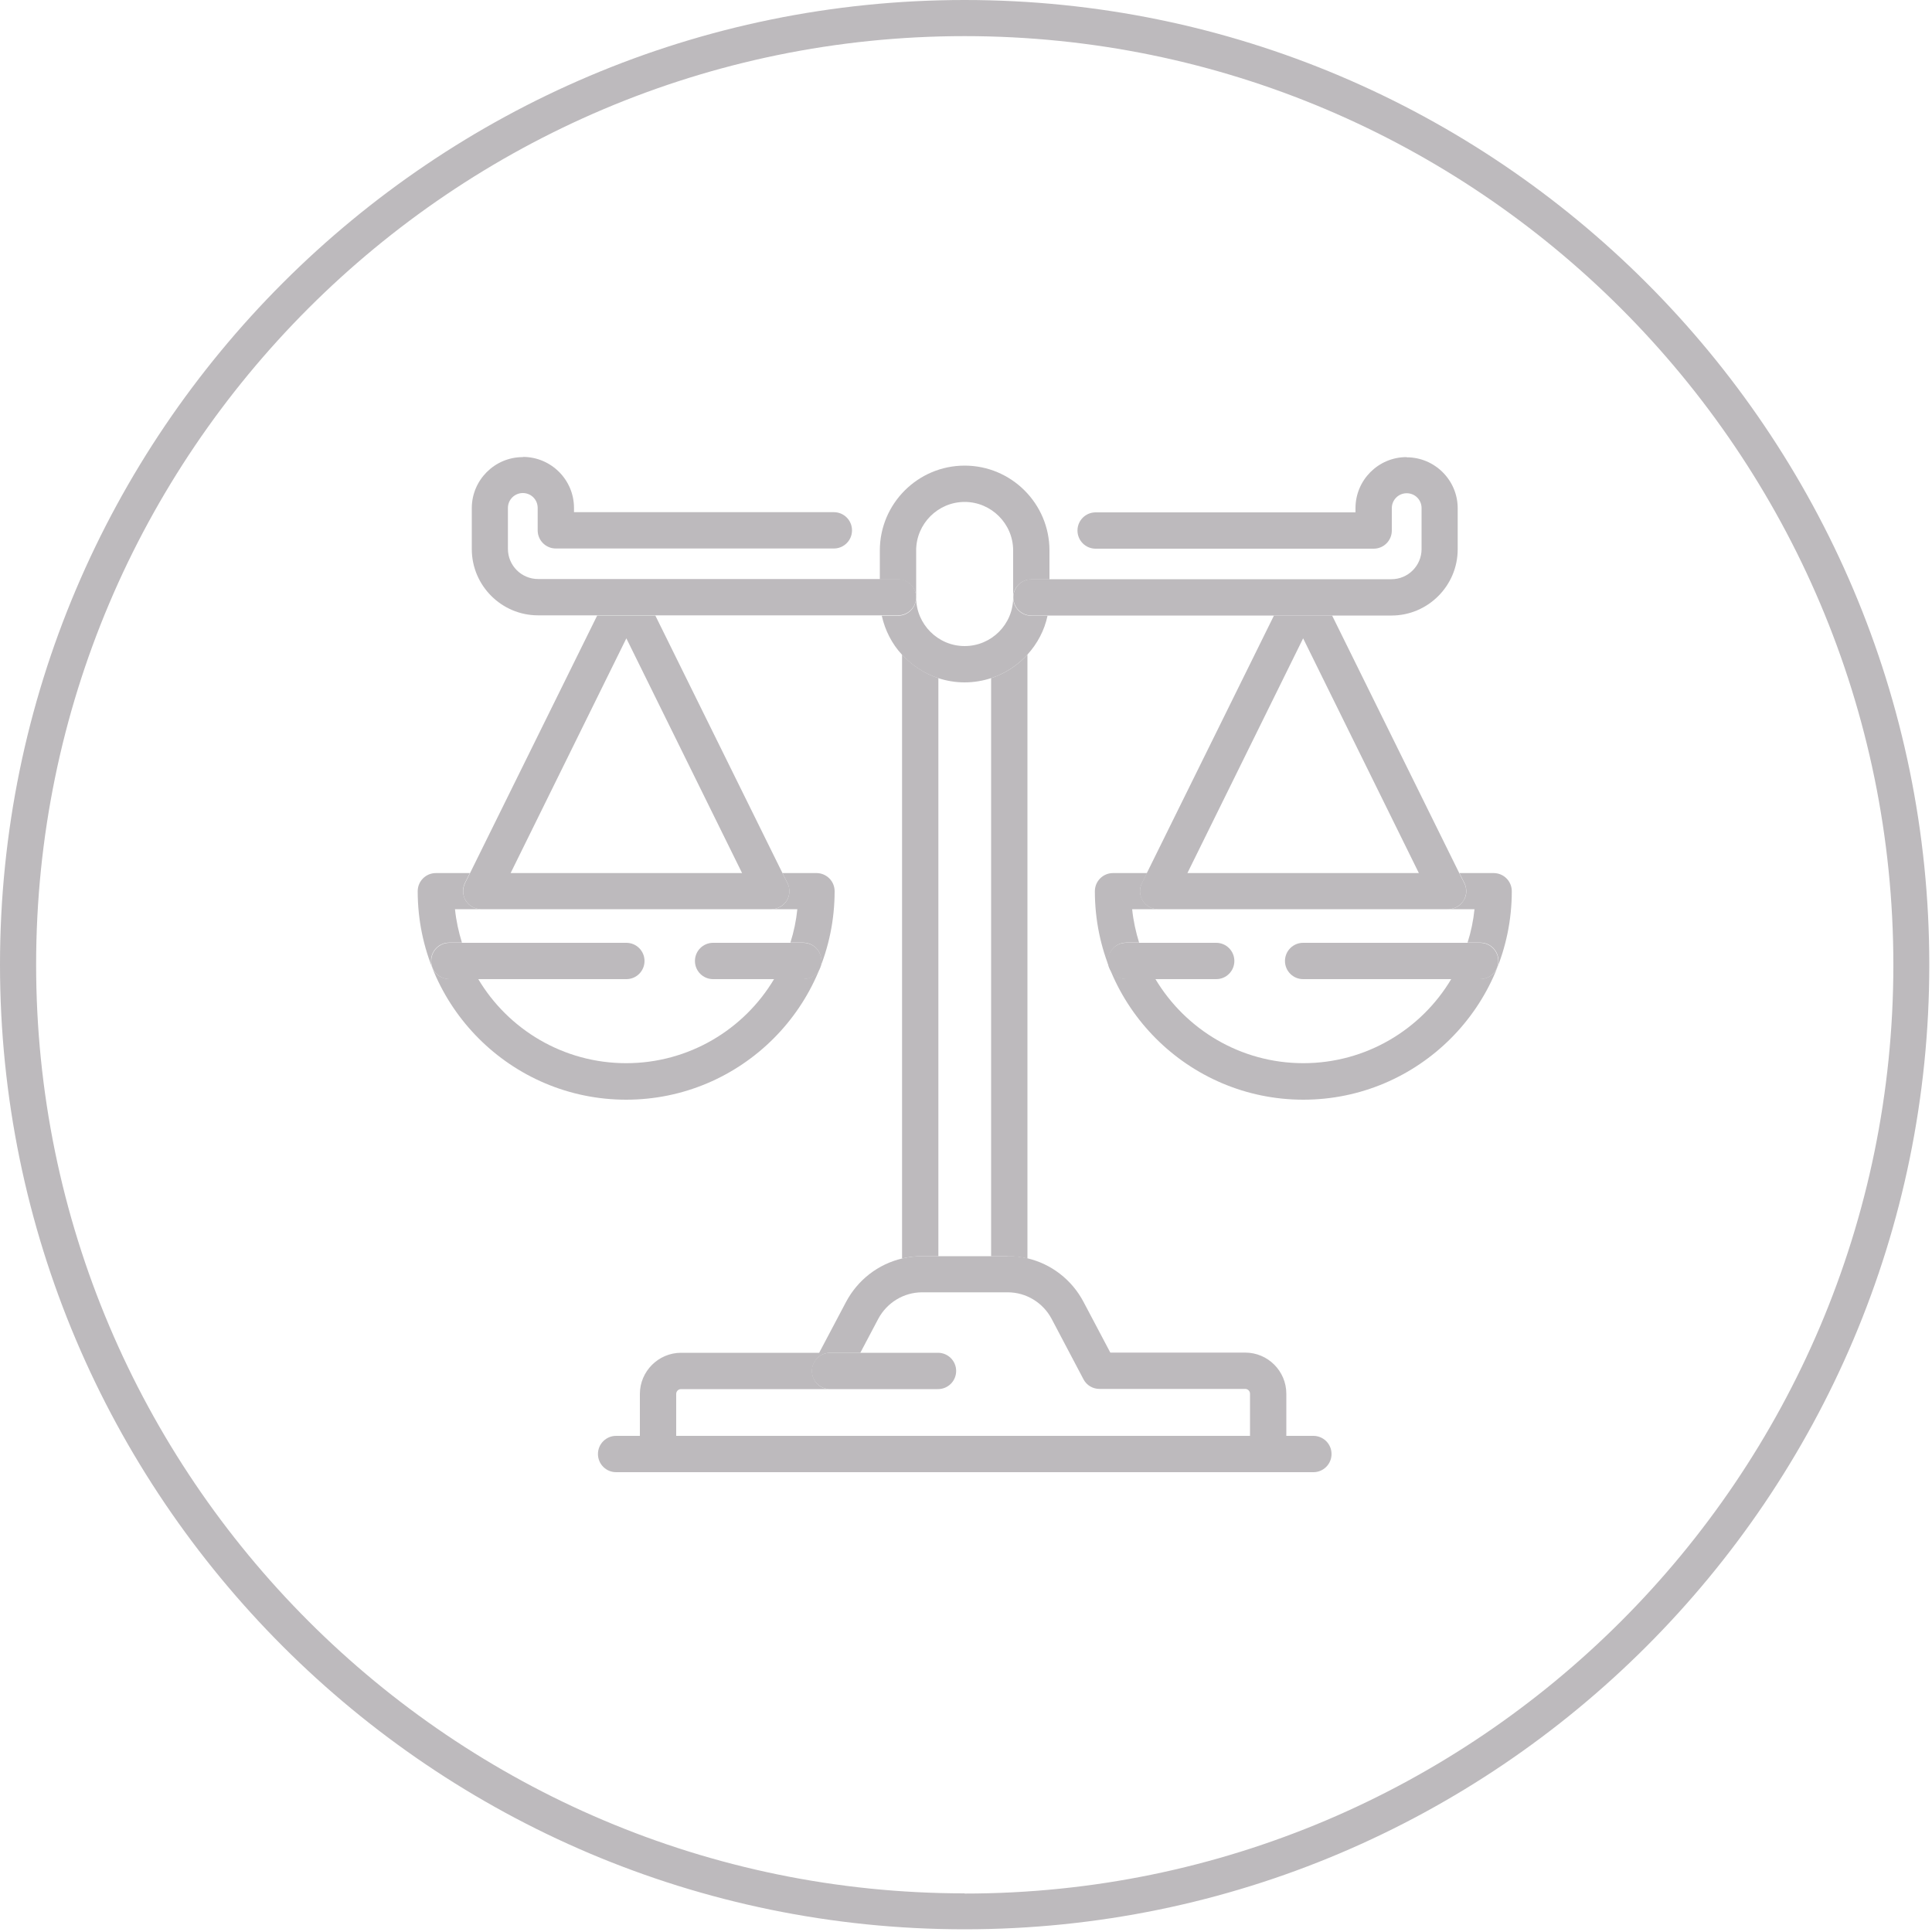
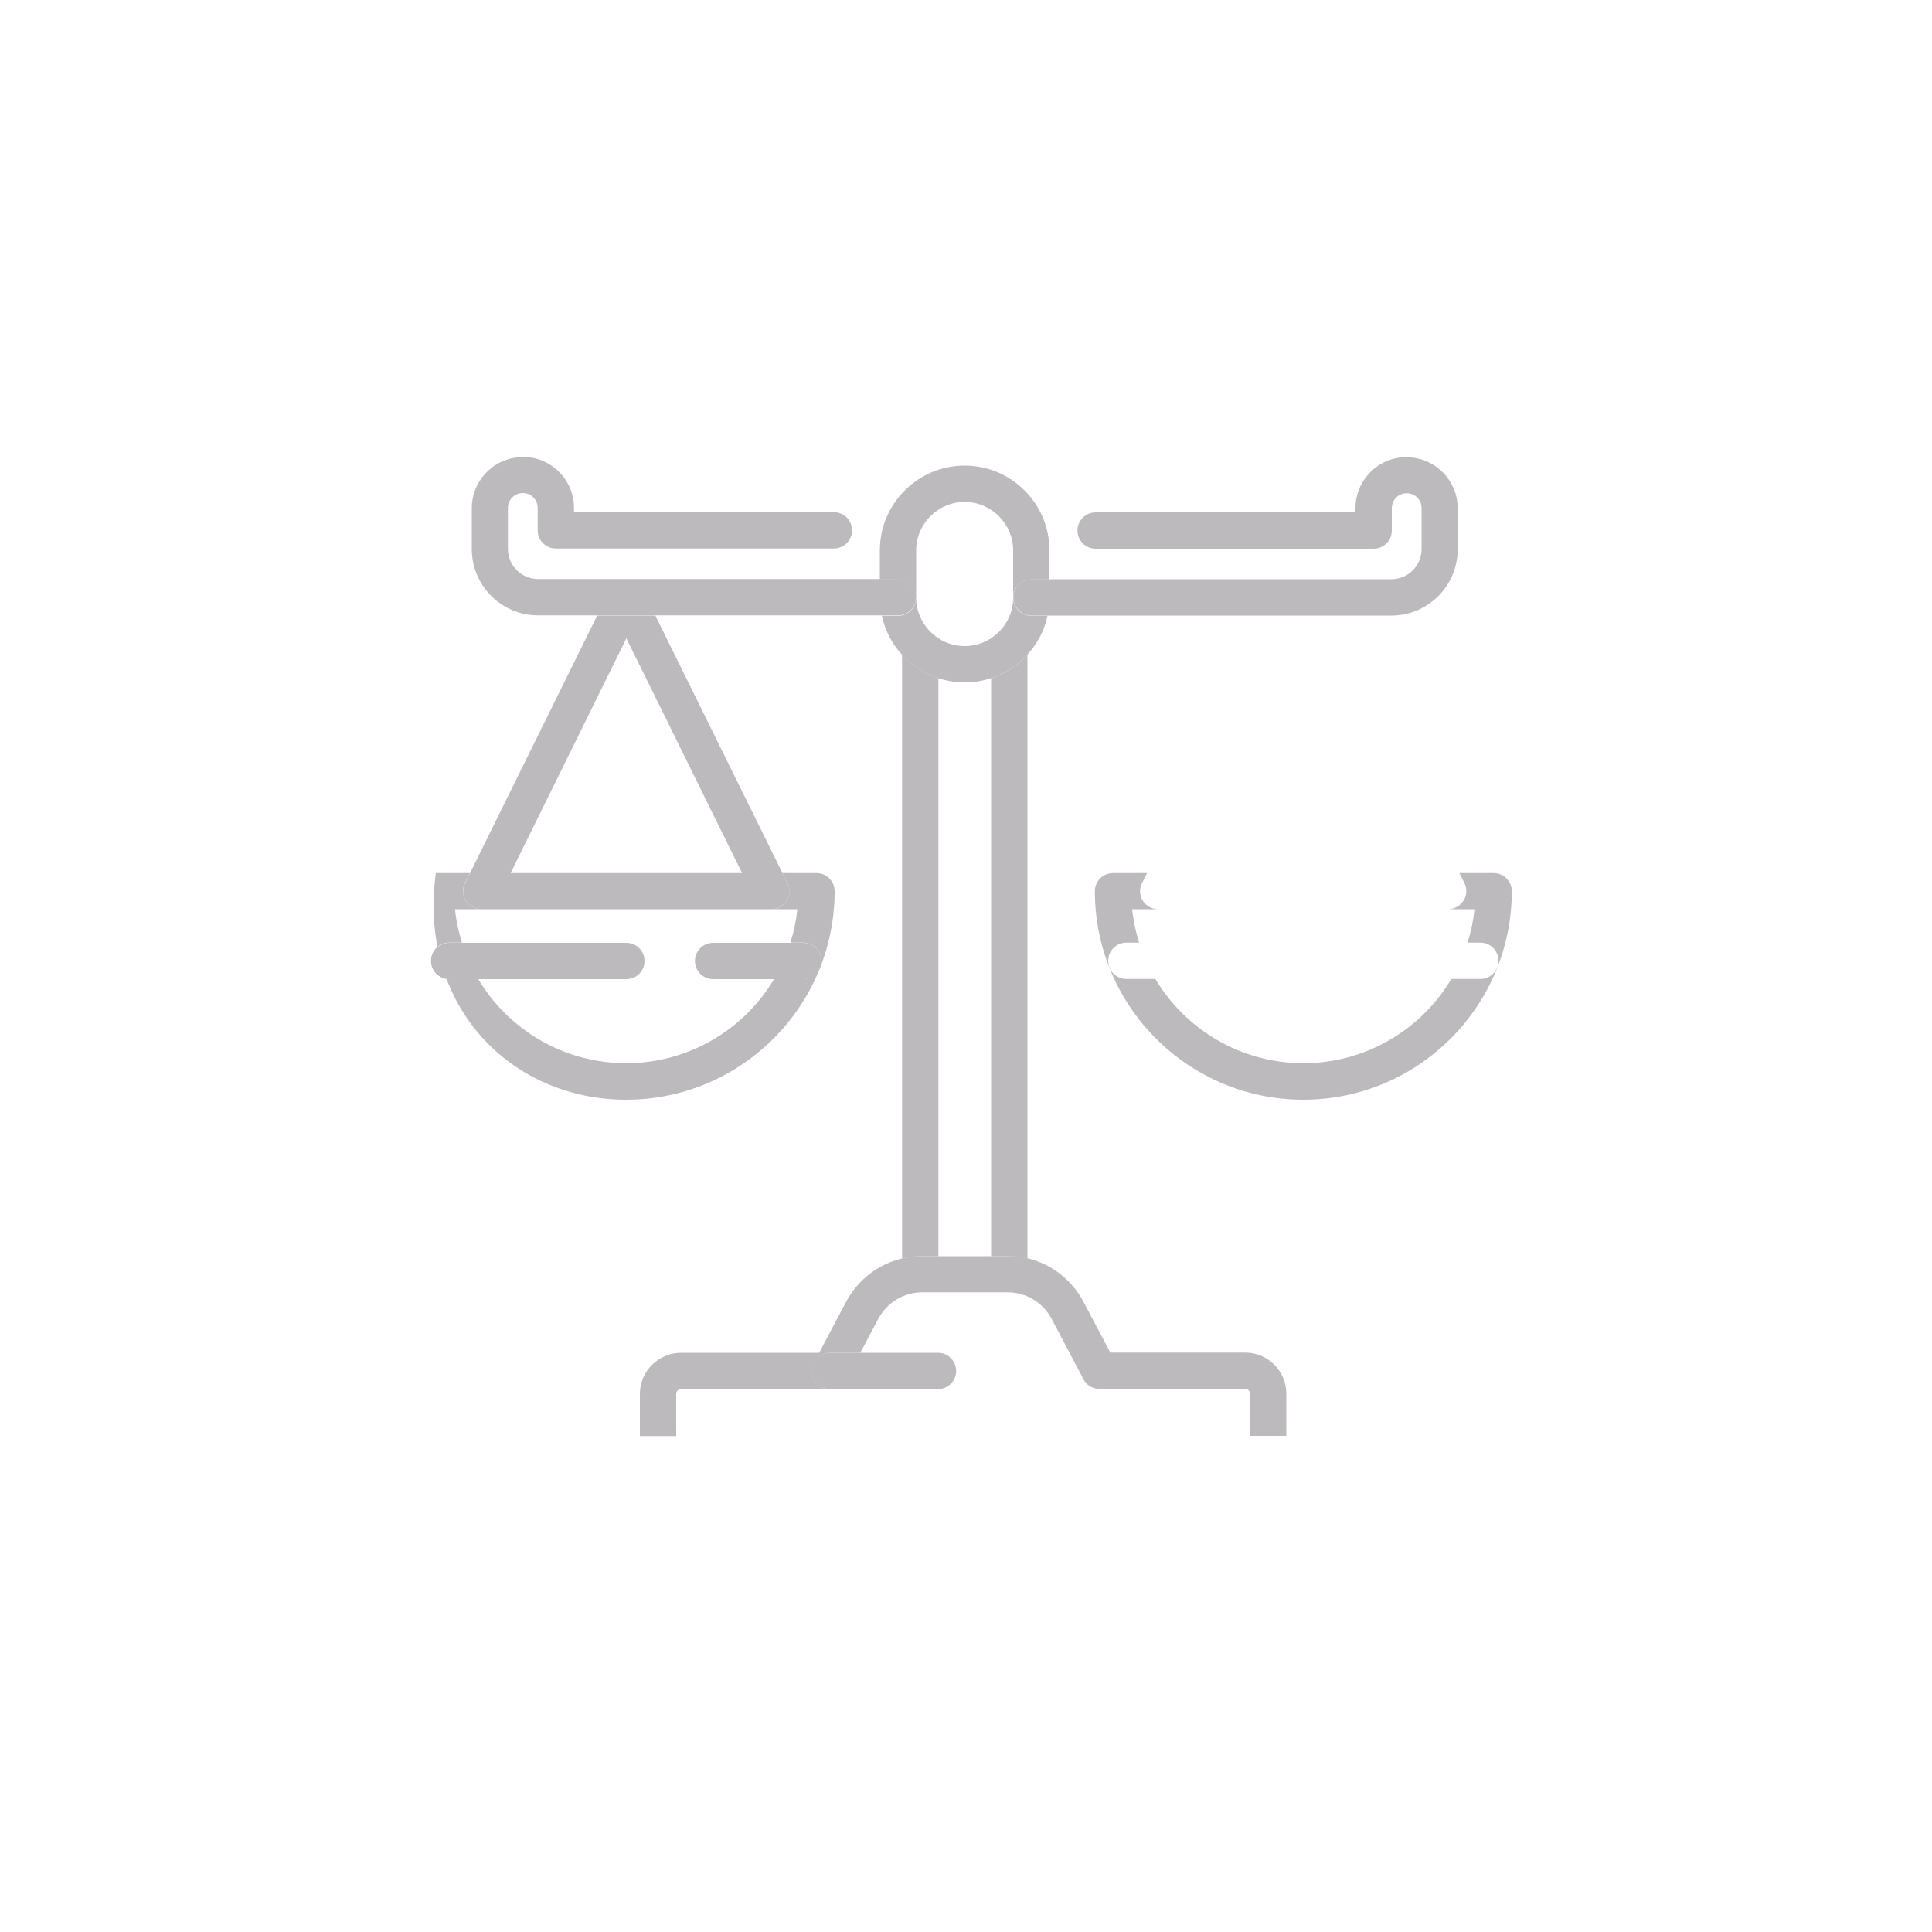
<svg xmlns="http://www.w3.org/2000/svg" width="100" height="100" viewBox="0 0 100 100" fill="none">
  <g id="Camada_1" clip-path="url(#clip0_445_538)">
-     <path id="Vector" d="M49.93 0C22.4 0 0 22.4 0 49.93C0 77.46 22.4 99.86 49.93 99.86C77.46 99.86 99.86 77.46 99.86 49.93C99.86 22.4 77.47 0 49.93 0ZM49.93 98C23.43 98 1.87 76.44 1.87 49.93C1.87 23.42 23.43 1.87 49.93 1.87C76.43 1.87 98 23.43 98 49.94C98 76.45 76.44 98.01 49.93 98.01" fill="#BDBABD" />
    <path id="Vector_2" d="M77.3 45.19H75.54L75.8 45.71C75.94 46 75.93 46.35 75.75 46.62C75.58 46.89 75.28 47.06 74.95 47.06H59.95C59.62 47.06 59.32 46.89 59.15 46.62C58.98 46.34 58.96 46 59.11 45.71L59.37 45.19H57.61C57.09 45.19 56.67 45.61 56.67 46.13C56.67 52.08 61.51 56.92 67.46 56.92C73.41 56.92 78.25 52.08 78.25 46.13C78.25 45.61 77.83 45.19 77.31 45.19M58.96 48.79C58.79 48.24 58.66 47.66 58.6 47.06H76.32C76.26 47.65 76.14 48.23 75.96 48.79H76.62C77.14 48.79 77.56 49.21 77.56 49.73C77.56 50.25 77.14 50.67 76.62 50.67H75.12C73.57 53.28 70.71 55.03 67.46 55.03C64.21 55.03 61.36 53.28 59.8 50.67H58.3C57.78 50.67 57.36 50.25 57.36 49.73C57.36 49.21 57.78 48.79 58.3 48.79H58.96Z" fill="#BDBABD" />
-     <path id="Vector_3" d="M68.96 31.86H65.94L59.36 45.19L59.1 45.71C58.96 46 58.97 46.35 59.14 46.62C59.31 46.89 59.61 47.06 59.94 47.06H74.95C75.27 47.06 75.57 46.89 75.75 46.62C75.92 46.34 75.94 46 75.79 45.71L75.53 45.19L68.95 31.86H68.96ZM61.46 45.19L67.45 33.04L73.44 45.19H61.46Z" fill="#BDBABD" />
    <path id="Vector_4" d="M46.69 33.88V65.14C47.02 65.06 47.37 65.02 47.72 65.02H48.57V35.1C47.84 34.86 47.2 34.43 46.69 33.88Z" fill="#BDBABD" />
    <path id="Vector_5" d="M53.18 33.88C52.67 34.44 52.03 34.86 51.3 35.1V65.02H52.15C52.5 65.02 52.85 65.06 53.18 65.14V33.88Z" fill="#BDBABD" />
    <path id="Vector_6" d="M52.15 65.02H47.72C47.37 65.02 47.02 65.06 46.69 65.14C45.46 65.43 44.4 66.24 43.79 67.39L42.4 70.02H35.25C34.08 70.02 33.12 70.98 33.12 72.15V74.33H35V72.15C35 72.01 35.11 71.9 35.25 71.9H42.92C42.42 71.88 42.03 71.47 42.03 70.96C42.03 70.45 42.45 70.02 42.97 70.02H44.53L45.46 68.26C45.91 67.42 46.78 66.89 47.73 66.89H52.16C53.11 66.89 53.98 67.42 54.43 68.26L56.08 71.39C56.24 71.7 56.56 71.89 56.91 71.89H64.45C64.59 71.89 64.7 72 64.7 72.14V74.32H66.58V72.14C66.58 70.97 65.63 70.01 64.45 70.01H57.47L56.08 67.38C55.47 66.23 54.41 65.42 53.18 65.13C52.85 65.05 52.5 65.01 52.15 65.01" fill="#BDBABD" />
-     <path id="Vector_7" d="M67.98 74.32H31.89C31.37 74.32 30.95 74.74 30.95 75.26C30.95 75.78 31.37 76.2 31.89 76.2H67.98C68.5 76.2 68.92 75.78 68.92 75.26C68.92 74.74 68.5 74.32 67.98 74.32Z" fill="#BDBABD" />
    <path id="Vector_8" d="M48.55 70.02H42.96C42.44 70.02 42.02 70.44 42.02 70.96C42.02 71.48 42.42 71.87 42.91 71.9C42.92 71.9 42.94 71.9 42.96 71.9H48.55C49.07 71.9 49.49 71.48 49.49 70.96C49.49 70.44 49.07 70.02 48.55 70.02Z" fill="#BDBABD" />
-     <path id="Vector_9" d="M76.61 48.8H67.45C66.93 48.8 66.51 49.22 66.51 49.74C66.51 50.26 66.93 50.68 67.45 50.68H76.61C77.13 50.68 77.55 50.26 77.55 49.74C77.55 49.22 77.13 48.8 76.61 48.8Z" fill="#BDBABD" />
-     <path id="Vector_10" d="M62.95 48.8H58.28C57.76 48.8 57.34 49.22 57.34 49.74C57.34 50.26 57.76 50.68 58.28 50.68H62.95C63.47 50.68 63.89 50.26 63.89 49.74C63.89 49.22 63.47 48.8 62.95 48.8Z" fill="#BDBABD" />
    <path id="Vector_11" d="M49.93 24.1C47.51 24.1 45.54 26.07 45.54 28.49V29.99H46.48C47 29.99 47.42 30.41 47.42 30.93V28.49C47.42 27.11 48.55 25.98 49.93 25.98C51.31 25.98 52.44 27.11 52.44 28.49V30.93C52.44 32.32 51.31 33.44 49.93 33.44C48.55 33.44 47.42 32.31 47.42 30.93C47.42 31.45 47 31.87 46.48 31.87H45.64C45.81 32.63 46.17 33.33 46.68 33.88C47.19 34.43 47.83 34.86 48.56 35.1C48.99 35.24 49.45 35.32 49.93 35.32C50.41 35.32 50.87 35.24 51.3 35.1C52.03 34.86 52.67 34.44 53.18 33.88C53.69 33.32 54.06 32.63 54.22 31.87H53.38C52.86 31.87 52.44 31.45 52.44 30.93C52.44 30.41 52.86 29.99 53.38 29.99H54.32V28.49C54.32 26.07 52.35 24.1 49.93 24.1Z" fill="#BDBABD" />
    <path id="Vector_12" d="M72.8 23.66C71.34 23.66 70.16 24.85 70.16 26.3V26.52H56.71C56.19 26.52 55.77 26.94 55.77 27.46C55.77 27.98 56.19 28.4 56.71 28.4H71.1C71.62 28.4 72.04 27.98 72.04 27.46V26.3C72.04 25.88 72.38 25.53 72.81 25.53C73.24 25.53 73.58 25.87 73.58 26.3V28.42C73.58 29.28 72.88 29.98 72.02 29.98H53.39C52.87 29.98 52.45 30.4 52.45 30.92C52.45 31.44 52.87 31.86 53.39 31.86H72.02C73.91 31.86 75.45 30.32 75.45 28.43V26.31C75.45 24.85 74.26 23.67 72.81 23.67" fill="#BDBABD" />
-     <path id="Vector_13" d="M42.26 45.19H40.5L40.76 45.71C40.9 46 40.89 46.35 40.72 46.62C40.55 46.89 40.25 47.06 39.92 47.06H24.91C24.58 47.06 24.28 46.89 24.11 46.62C23.94 46.34 23.92 46 24.06 45.71L24.32 45.19H22.56C22.04 45.19 21.62 45.61 21.62 46.13C21.62 52.08 26.46 56.92 32.41 56.92C38.36 56.92 43.2 52.08 43.2 46.13C43.2 45.61 42.78 45.19 42.26 45.19ZM23.91 48.79C23.74 48.24 23.61 47.66 23.55 47.06H41.27C41.21 47.65 41.09 48.23 40.91 48.79H41.57C42.09 48.79 42.51 49.21 42.51 49.73C42.51 50.25 42.09 50.67 41.57 50.67H40.07C38.52 53.28 35.66 55.03 32.41 55.03C29.16 55.03 26.3 53.28 24.75 50.67H23.25C22.73 50.67 22.31 50.25 22.31 49.73C22.31 49.21 22.73 48.79 23.25 48.79H23.91Z" fill="#BDBABD" />
+     <path id="Vector_13" d="M42.26 45.19H40.5L40.76 45.71C40.9 46 40.89 46.35 40.72 46.62C40.55 46.89 40.25 47.06 39.92 47.06H24.91C24.58 47.06 24.28 46.89 24.11 46.62C23.94 46.34 23.92 46 24.06 45.71L24.32 45.19H22.56C21.62 52.08 26.46 56.92 32.41 56.92C38.36 56.92 43.2 52.08 43.2 46.13C43.2 45.61 42.78 45.19 42.26 45.19ZM23.91 48.79C23.74 48.24 23.61 47.66 23.55 47.06H41.27C41.21 47.65 41.09 48.23 40.91 48.79H41.57C42.09 48.79 42.51 49.21 42.51 49.73C42.51 50.25 42.09 50.67 41.57 50.67H40.07C38.52 53.28 35.66 55.03 32.41 55.03C29.16 55.03 26.3 53.28 24.75 50.67H23.25C22.73 50.67 22.31 50.25 22.31 49.73C22.31 49.21 22.73 48.79 23.25 48.79H23.91Z" fill="#BDBABD" />
    <path id="Vector_14" d="M33.93 31.86H30.91L24.33 45.19L24.07 45.71C23.93 46 23.94 46.35 24.11 46.62C24.28 46.89 24.58 47.06 24.91 47.06H39.92C40.24 47.06 40.54 46.89 40.72 46.62C40.89 46.34 40.91 46 40.76 45.71L40.5 45.19L33.92 31.86H33.93ZM26.43 45.19L32.42 33.04L38.41 45.19H26.43Z" fill="#BDBABD" />
    <path id="Vector_15" d="M32.42 48.8H23.26C22.74 48.8 22.32 49.22 22.32 49.74C22.32 50.26 22.74 50.68 23.26 50.68H32.42C32.94 50.68 33.36 50.26 33.36 49.74C33.36 49.22 32.94 48.8 32.42 48.8Z" fill="#BDBABD" />
    <path id="Vector_16" d="M41.58 48.8H36.91C36.39 48.8 35.97 49.22 35.97 49.74C35.97 50.26 36.39 50.68 36.91 50.68H41.58C42.1 50.68 42.52 50.26 42.52 49.74C42.52 49.22 42.1 48.8 41.58 48.8Z" fill="#BDBABD" />
    <path id="Vector_17" d="M27.06 23.66C25.6 23.66 24.42 24.85 24.42 26.3V28.42C24.42 30.31 25.96 31.85 27.85 31.85H46.48C47 31.85 47.42 31.43 47.42 30.91C47.42 30.39 47 29.97 46.48 29.97H27.85C26.99 29.97 26.29 29.27 26.29 28.41V26.29C26.29 25.87 26.63 25.52 27.06 25.52C27.49 25.52 27.83 25.86 27.83 26.29V27.45C27.83 27.97 28.25 28.39 28.77 28.39H43.16C43.68 28.39 44.1 27.97 44.1 27.45C44.1 26.93 43.68 26.51 43.16 26.51H29.71V26.29C29.71 24.83 28.52 23.65 27.07 23.65" fill="#BDBABD" />
  </g>
  <defs>
    <clipPath id="clip0_445_538">
      <rect width="99.87" height="99.87" fill="white" />
    </clipPath>
  </defs>
</svg>